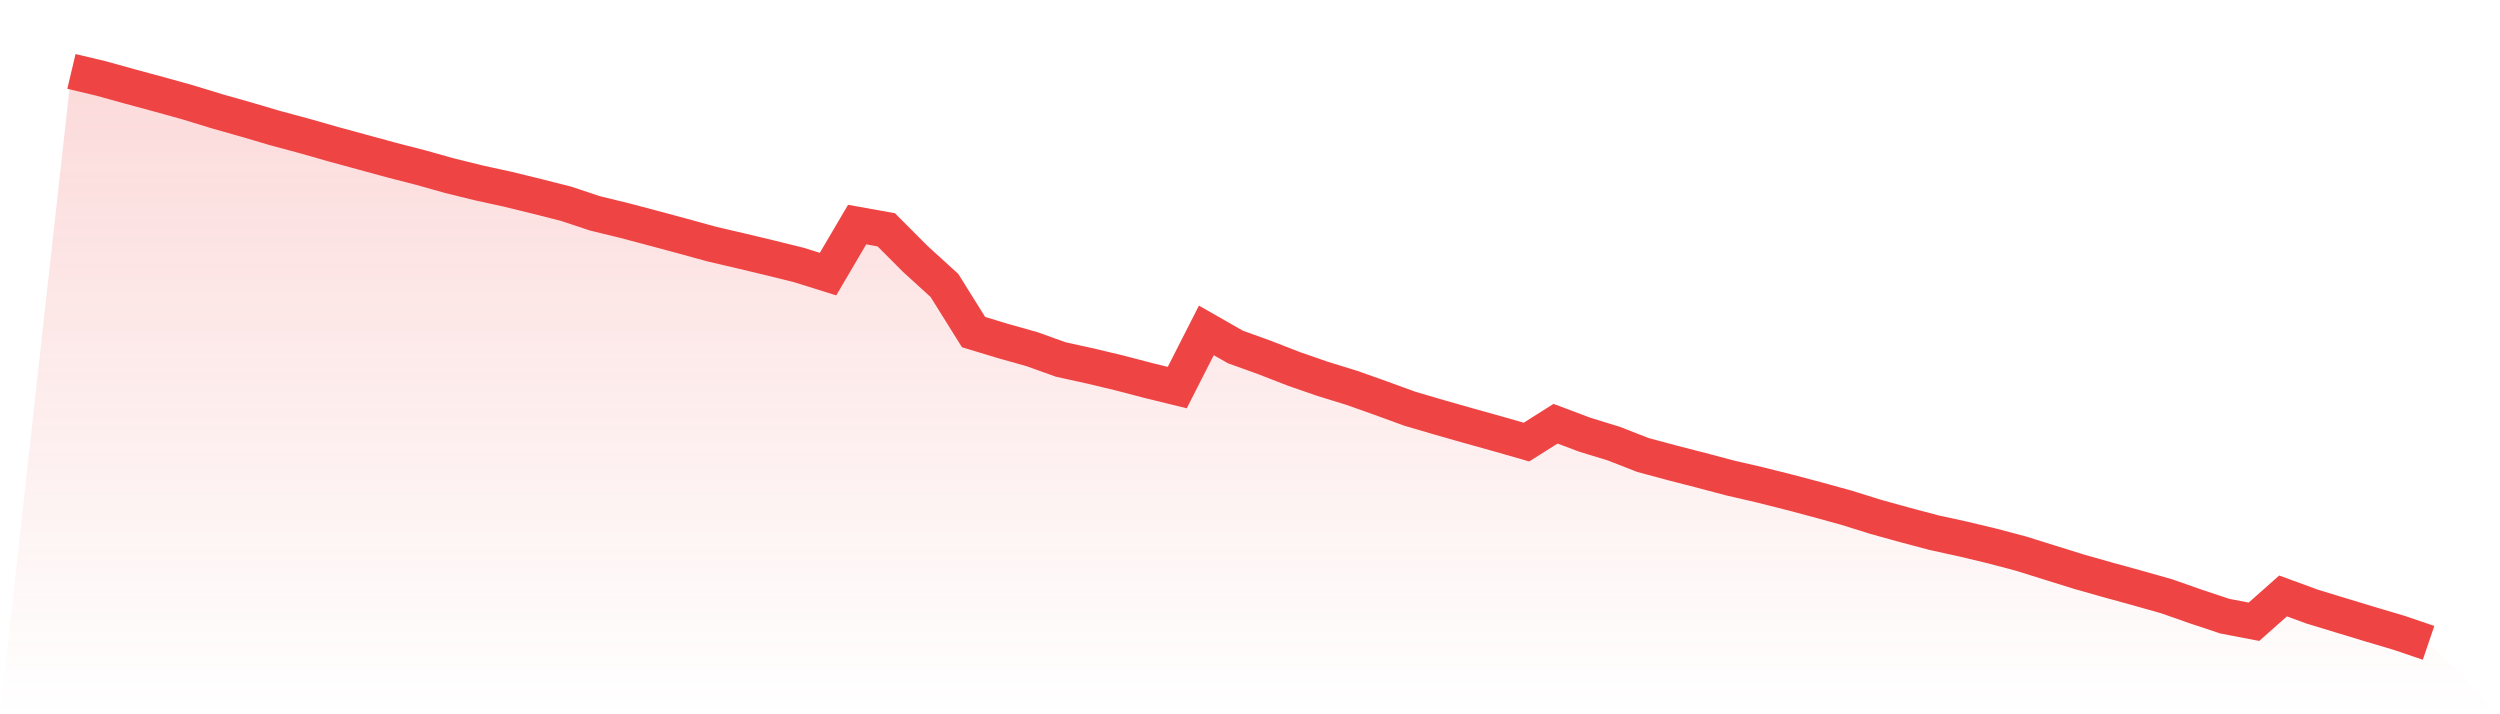
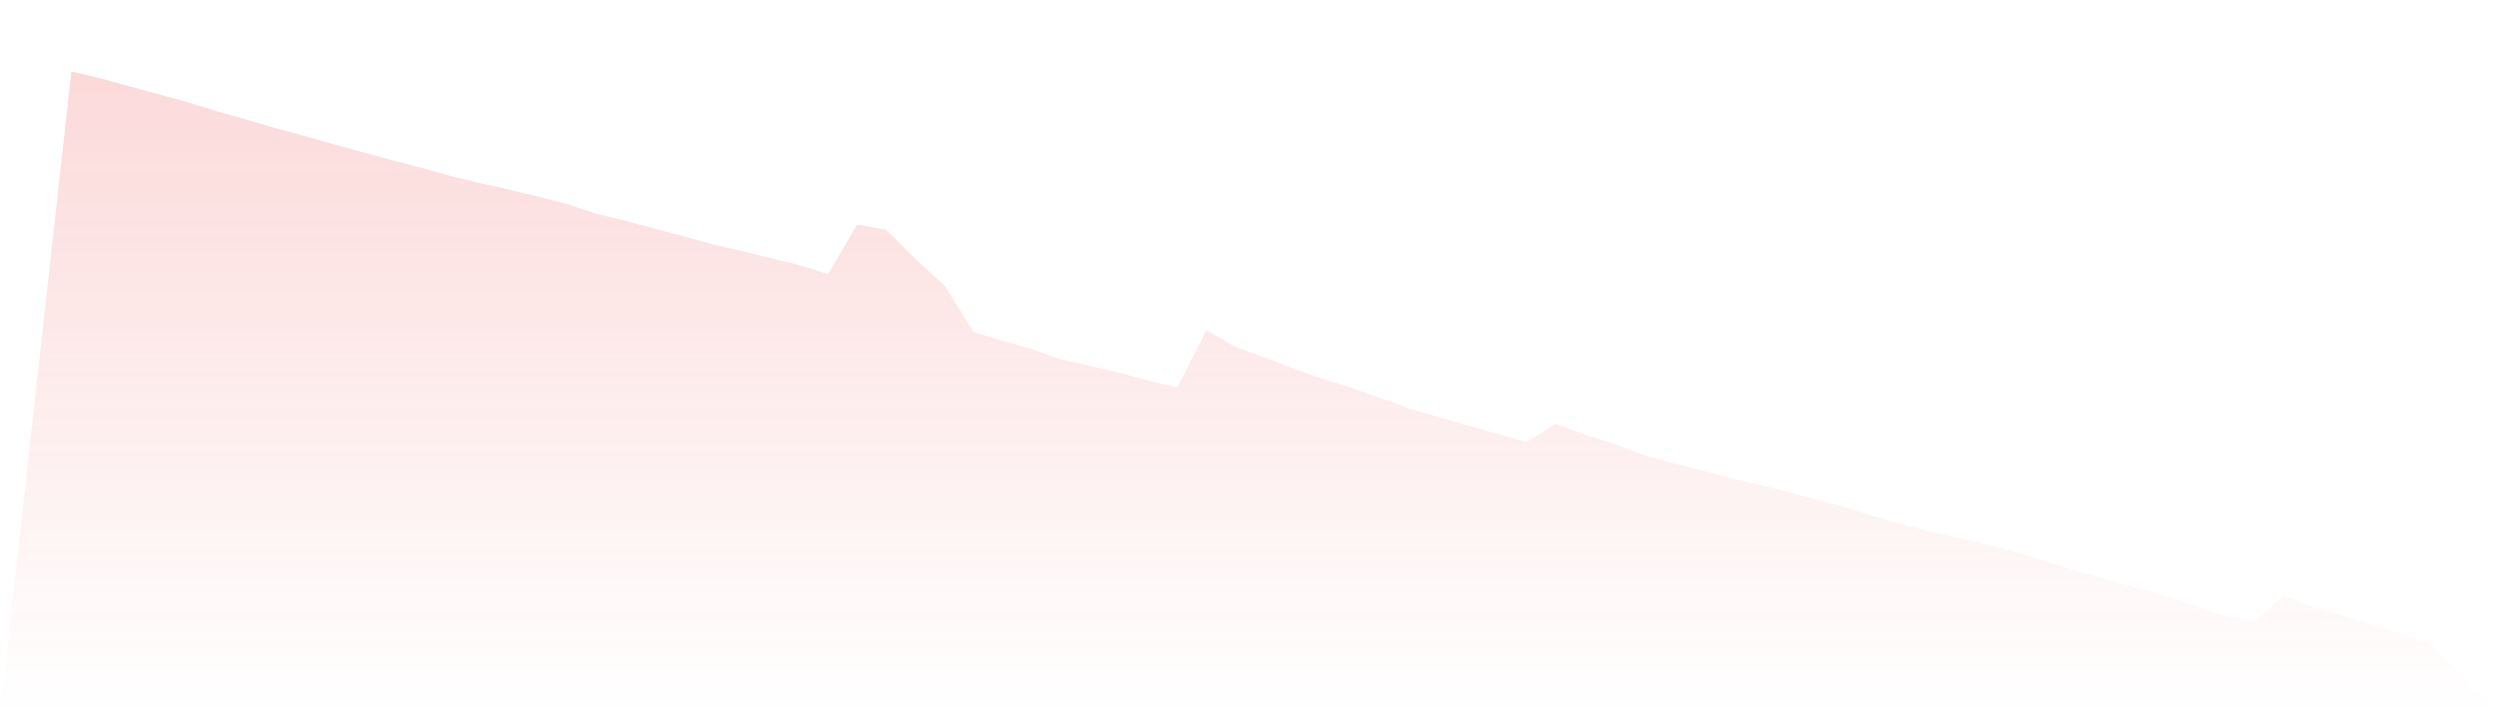
<svg xmlns="http://www.w3.org/2000/svg" viewBox="0 0 140 40">
  <defs>
    <linearGradient id="gradient" x1="0" x2="0" y1="0" y2="1">
      <stop offset="0%" stop-color="#ef4444" stop-opacity="0.2" />
      <stop offset="100%" stop-color="#ef4444" stop-opacity="0" />
    </linearGradient>
  </defs>
-   <path d="M4,4 L4,4 L5.63,4.386 L7.259,4.838 L8.889,5.279 L10.519,5.731 L12.148,6.231 L13.778,6.692 L15.407,7.173 L17.037,7.611 L18.667,8.076 L20.296,8.52 L21.926,8.965 L23.556,9.384 L25.185,9.842 L26.815,10.242 L28.444,10.599 L30.074,10.998 L31.704,11.411 L33.333,11.953 L34.963,12.349 L36.593,12.781 L38.222,13.219 L39.852,13.668 L41.481,14.047 L43.111,14.437 L44.741,14.84 L46.37,15.35 L48,12.576 L49.63,12.869 L51.259,14.502 L52.889,15.986 L54.519,18.597 L56.148,19.091 L57.778,19.549 L59.407,20.133 L61.037,20.49 L62.667,20.88 L64.296,21.305 L65.926,21.705 L67.556,18.503 L69.185,19.432 L70.815,20.019 L72.444,20.653 L74.074,21.218 L75.704,21.721 L77.333,22.299 L78.963,22.893 L80.593,23.371 L82.222,23.835 L83.852,24.29 L85.481,24.757 L87.111,23.728 L88.741,24.342 L90.37,24.842 L92,25.478 L93.63,25.917 L95.259,26.336 L96.889,26.768 L98.519,27.144 L100.148,27.553 L101.778,27.985 L103.407,28.434 L105.037,28.943 L106.667,29.395 L108.296,29.827 L109.926,30.184 L111.556,30.574 L113.185,31.005 L114.815,31.515 L116.444,32.022 L118.074,32.483 L119.704,32.931 L121.333,33.392 L122.963,33.964 L124.593,34.506 L126.222,34.818 L127.852,33.373 L129.481,33.97 L131.111,34.467 L132.741,34.961 L134.37,35.445 L136,36 L140,40 L0,40 z" fill="url(#gradient)" />
-   <path d="M4,4 L4,4 L5.63,4.386 L7.259,4.838 L8.889,5.279 L10.519,5.731 L12.148,6.231 L13.778,6.692 L15.407,7.173 L17.037,7.611 L18.667,8.076 L20.296,8.52 L21.926,8.965 L23.556,9.384 L25.185,9.842 L26.815,10.242 L28.444,10.599 L30.074,10.998 L31.704,11.411 L33.333,11.953 L34.963,12.349 L36.593,12.781 L38.222,13.219 L39.852,13.668 L41.481,14.047 L43.111,14.437 L44.741,14.84 L46.37,15.35 L48,12.576 L49.63,12.869 L51.259,14.502 L52.889,15.986 L54.519,18.597 L56.148,19.091 L57.778,19.549 L59.407,20.133 L61.037,20.49 L62.667,20.88 L64.296,21.305 L65.926,21.705 L67.556,18.503 L69.185,19.432 L70.815,20.019 L72.444,20.653 L74.074,21.218 L75.704,21.721 L77.333,22.299 L78.963,22.893 L80.593,23.371 L82.222,23.835 L83.852,24.29 L85.481,24.757 L87.111,23.728 L88.741,24.342 L90.37,24.842 L92,25.478 L93.63,25.917 L95.259,26.336 L96.889,26.768 L98.519,27.144 L100.148,27.553 L101.778,27.985 L103.407,28.434 L105.037,28.943 L106.667,29.395 L108.296,29.827 L109.926,30.184 L111.556,30.574 L113.185,31.005 L114.815,31.515 L116.444,32.022 L118.074,32.483 L119.704,32.931 L121.333,33.392 L122.963,33.964 L124.593,34.506 L126.222,34.818 L127.852,33.373 L129.481,33.97 L131.111,34.467 L132.741,34.961 L134.37,35.445 L136,36" fill="none" stroke="#ef4444" stroke-width="2" />
+   <path d="M4,4 L4,4 L5.63,4.386 L7.259,4.838 L8.889,5.279 L10.519,5.731 L12.148,6.231 L13.778,6.692 L15.407,7.173 L17.037,7.611 L18.667,8.076 L20.296,8.52 L21.926,8.965 L23.556,9.384 L25.185,9.842 L26.815,10.242 L28.444,10.599 L30.074,10.998 L31.704,11.411 L33.333,11.953 L34.963,12.349 L36.593,12.781 L38.222,13.219 L39.852,13.668 L41.481,14.047 L43.111,14.437 L44.741,14.84 L46.37,15.35 L48,12.576 L49.63,12.869 L51.259,14.502 L52.889,15.986 L54.519,18.597 L56.148,19.091 L57.778,19.549 L59.407,20.133 L61.037,20.49 L62.667,20.88 L64.296,21.305 L65.926,21.705 L67.556,18.503 L69.185,19.432 L70.815,20.019 L72.444,20.653 L74.074,21.218 L75.704,21.721 L77.333,22.299 L78.963,22.893 L80.593,23.371 L83.852,24.29 L85.481,24.757 L87.111,23.728 L88.741,24.342 L90.37,24.842 L92,25.478 L93.63,25.917 L95.259,26.336 L96.889,26.768 L98.519,27.144 L100.148,27.553 L101.778,27.985 L103.407,28.434 L105.037,28.943 L106.667,29.395 L108.296,29.827 L109.926,30.184 L111.556,30.574 L113.185,31.005 L114.815,31.515 L116.444,32.022 L118.074,32.483 L119.704,32.931 L121.333,33.392 L122.963,33.964 L124.593,34.506 L126.222,34.818 L127.852,33.373 L129.481,33.97 L131.111,34.467 L132.741,34.961 L134.37,35.445 L136,36 L140,40 L0,40 z" fill="url(#gradient)" />
</svg>